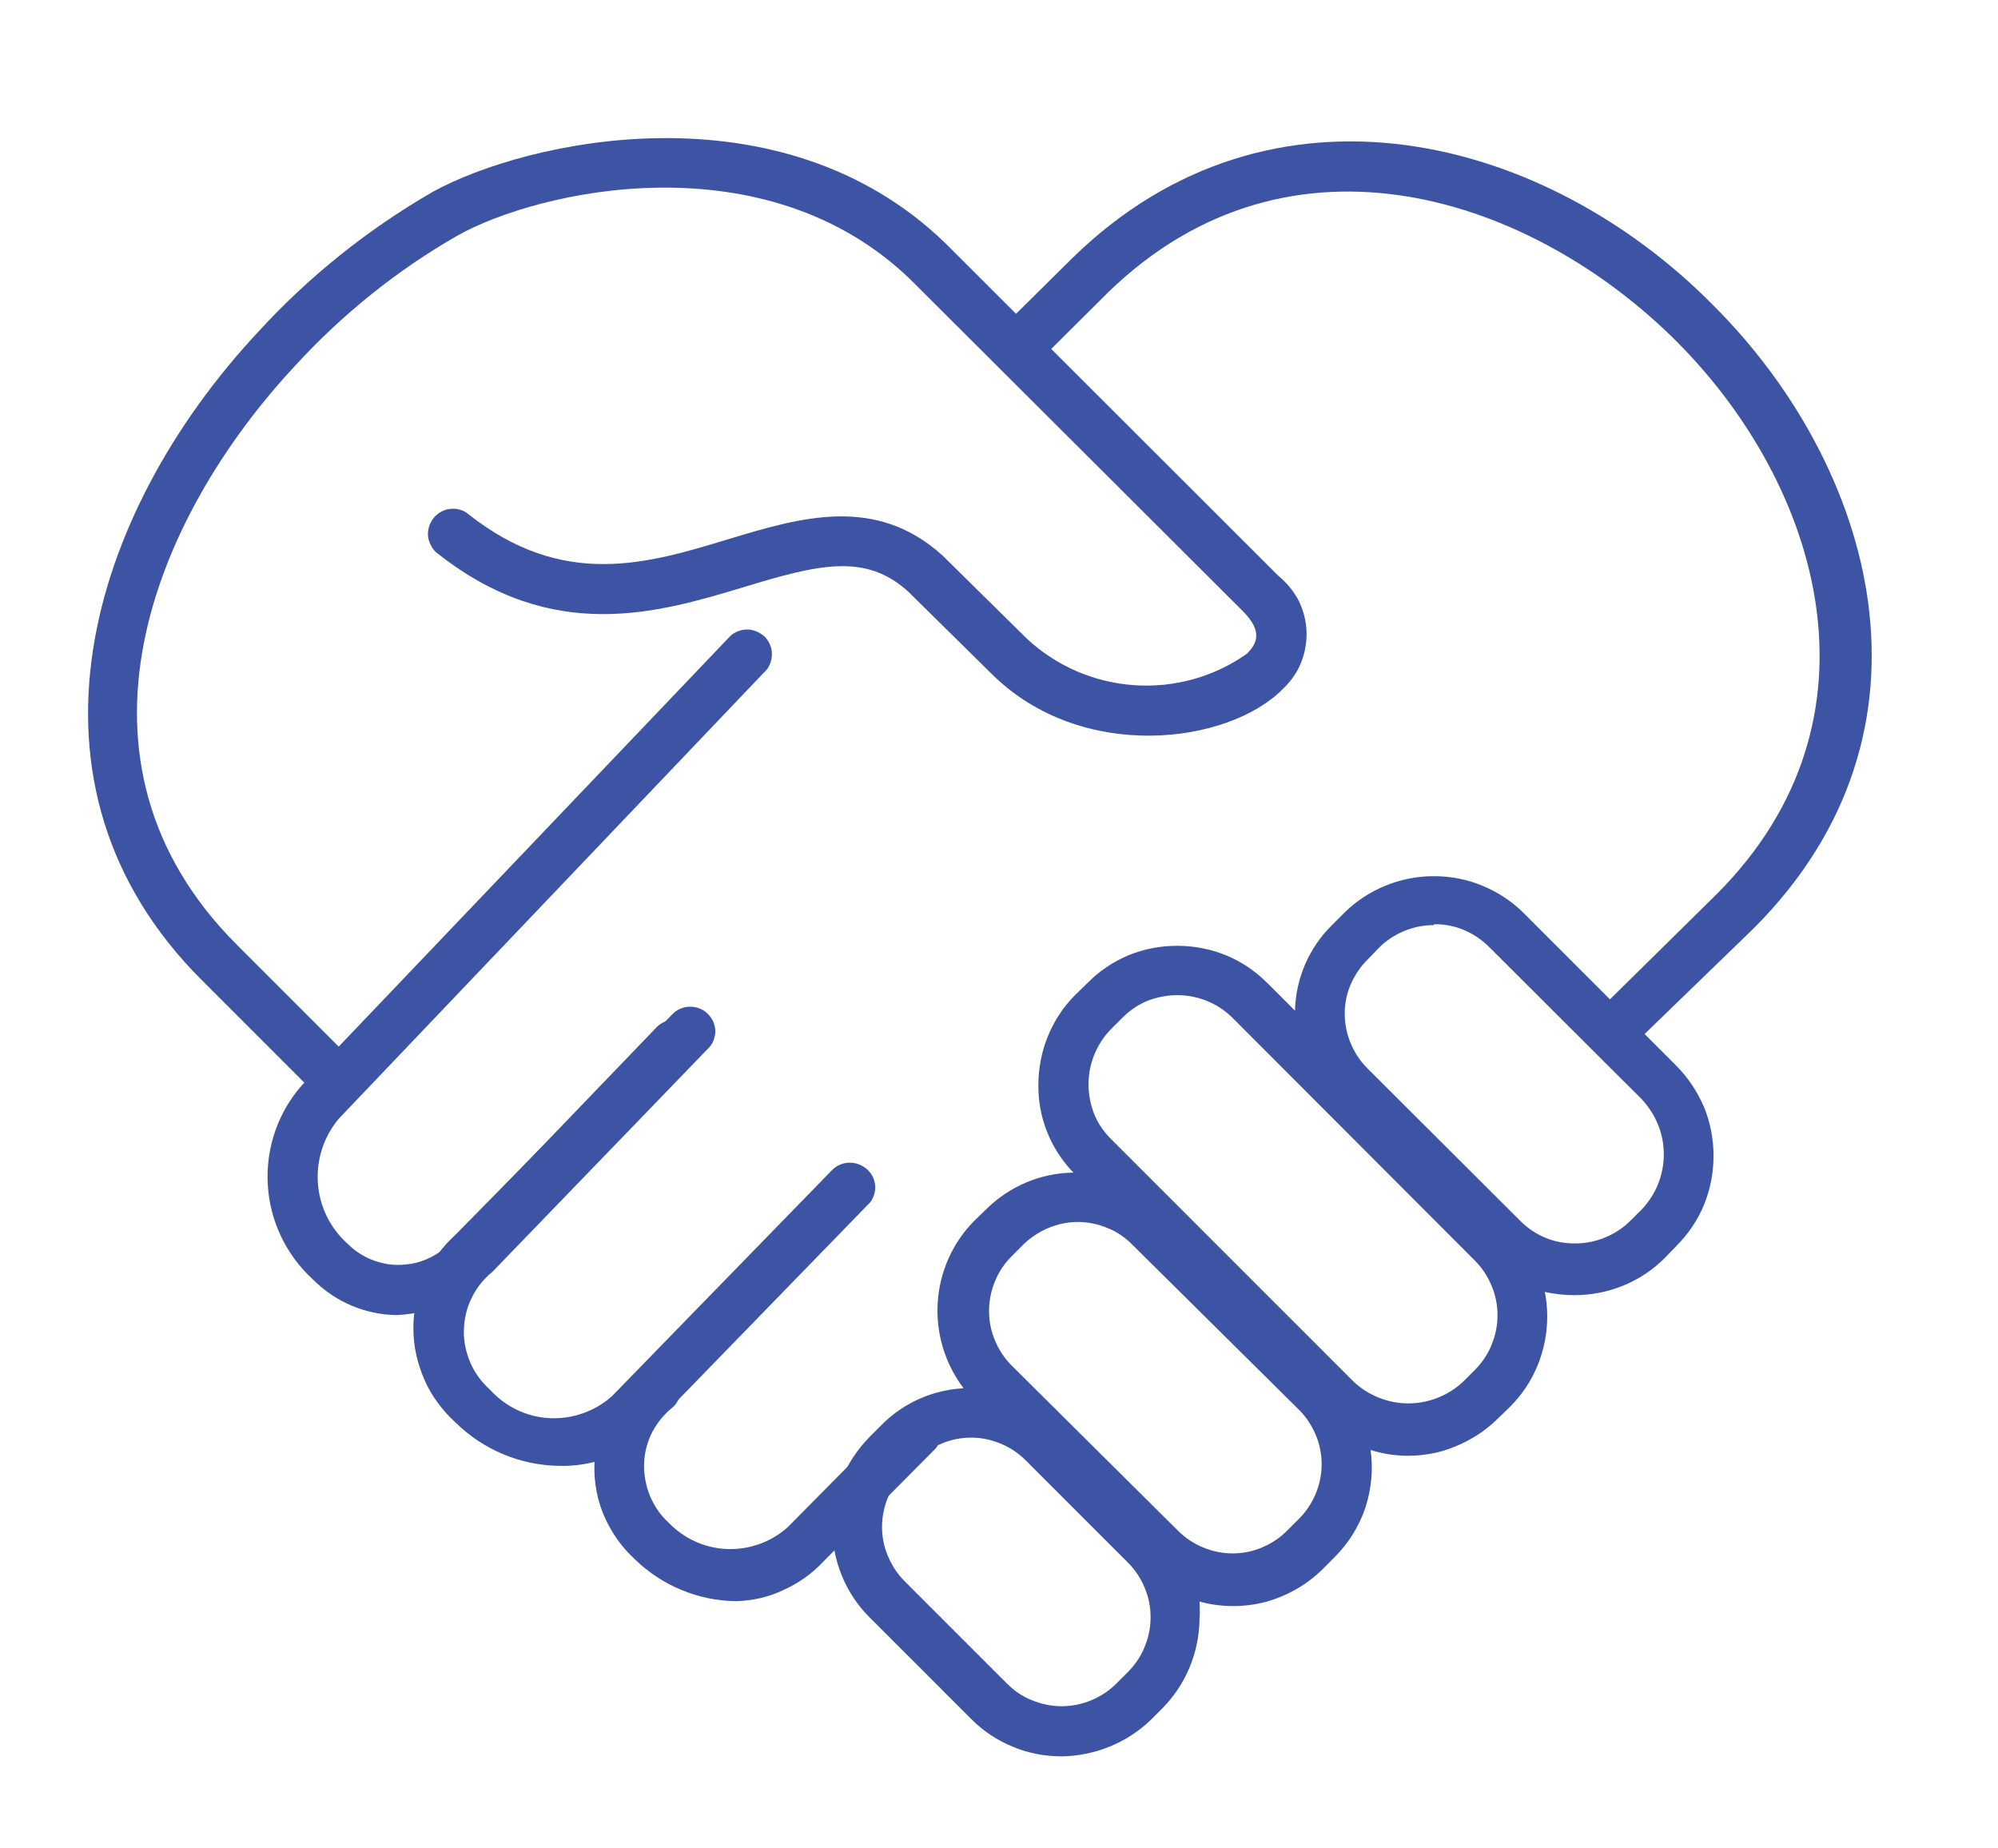
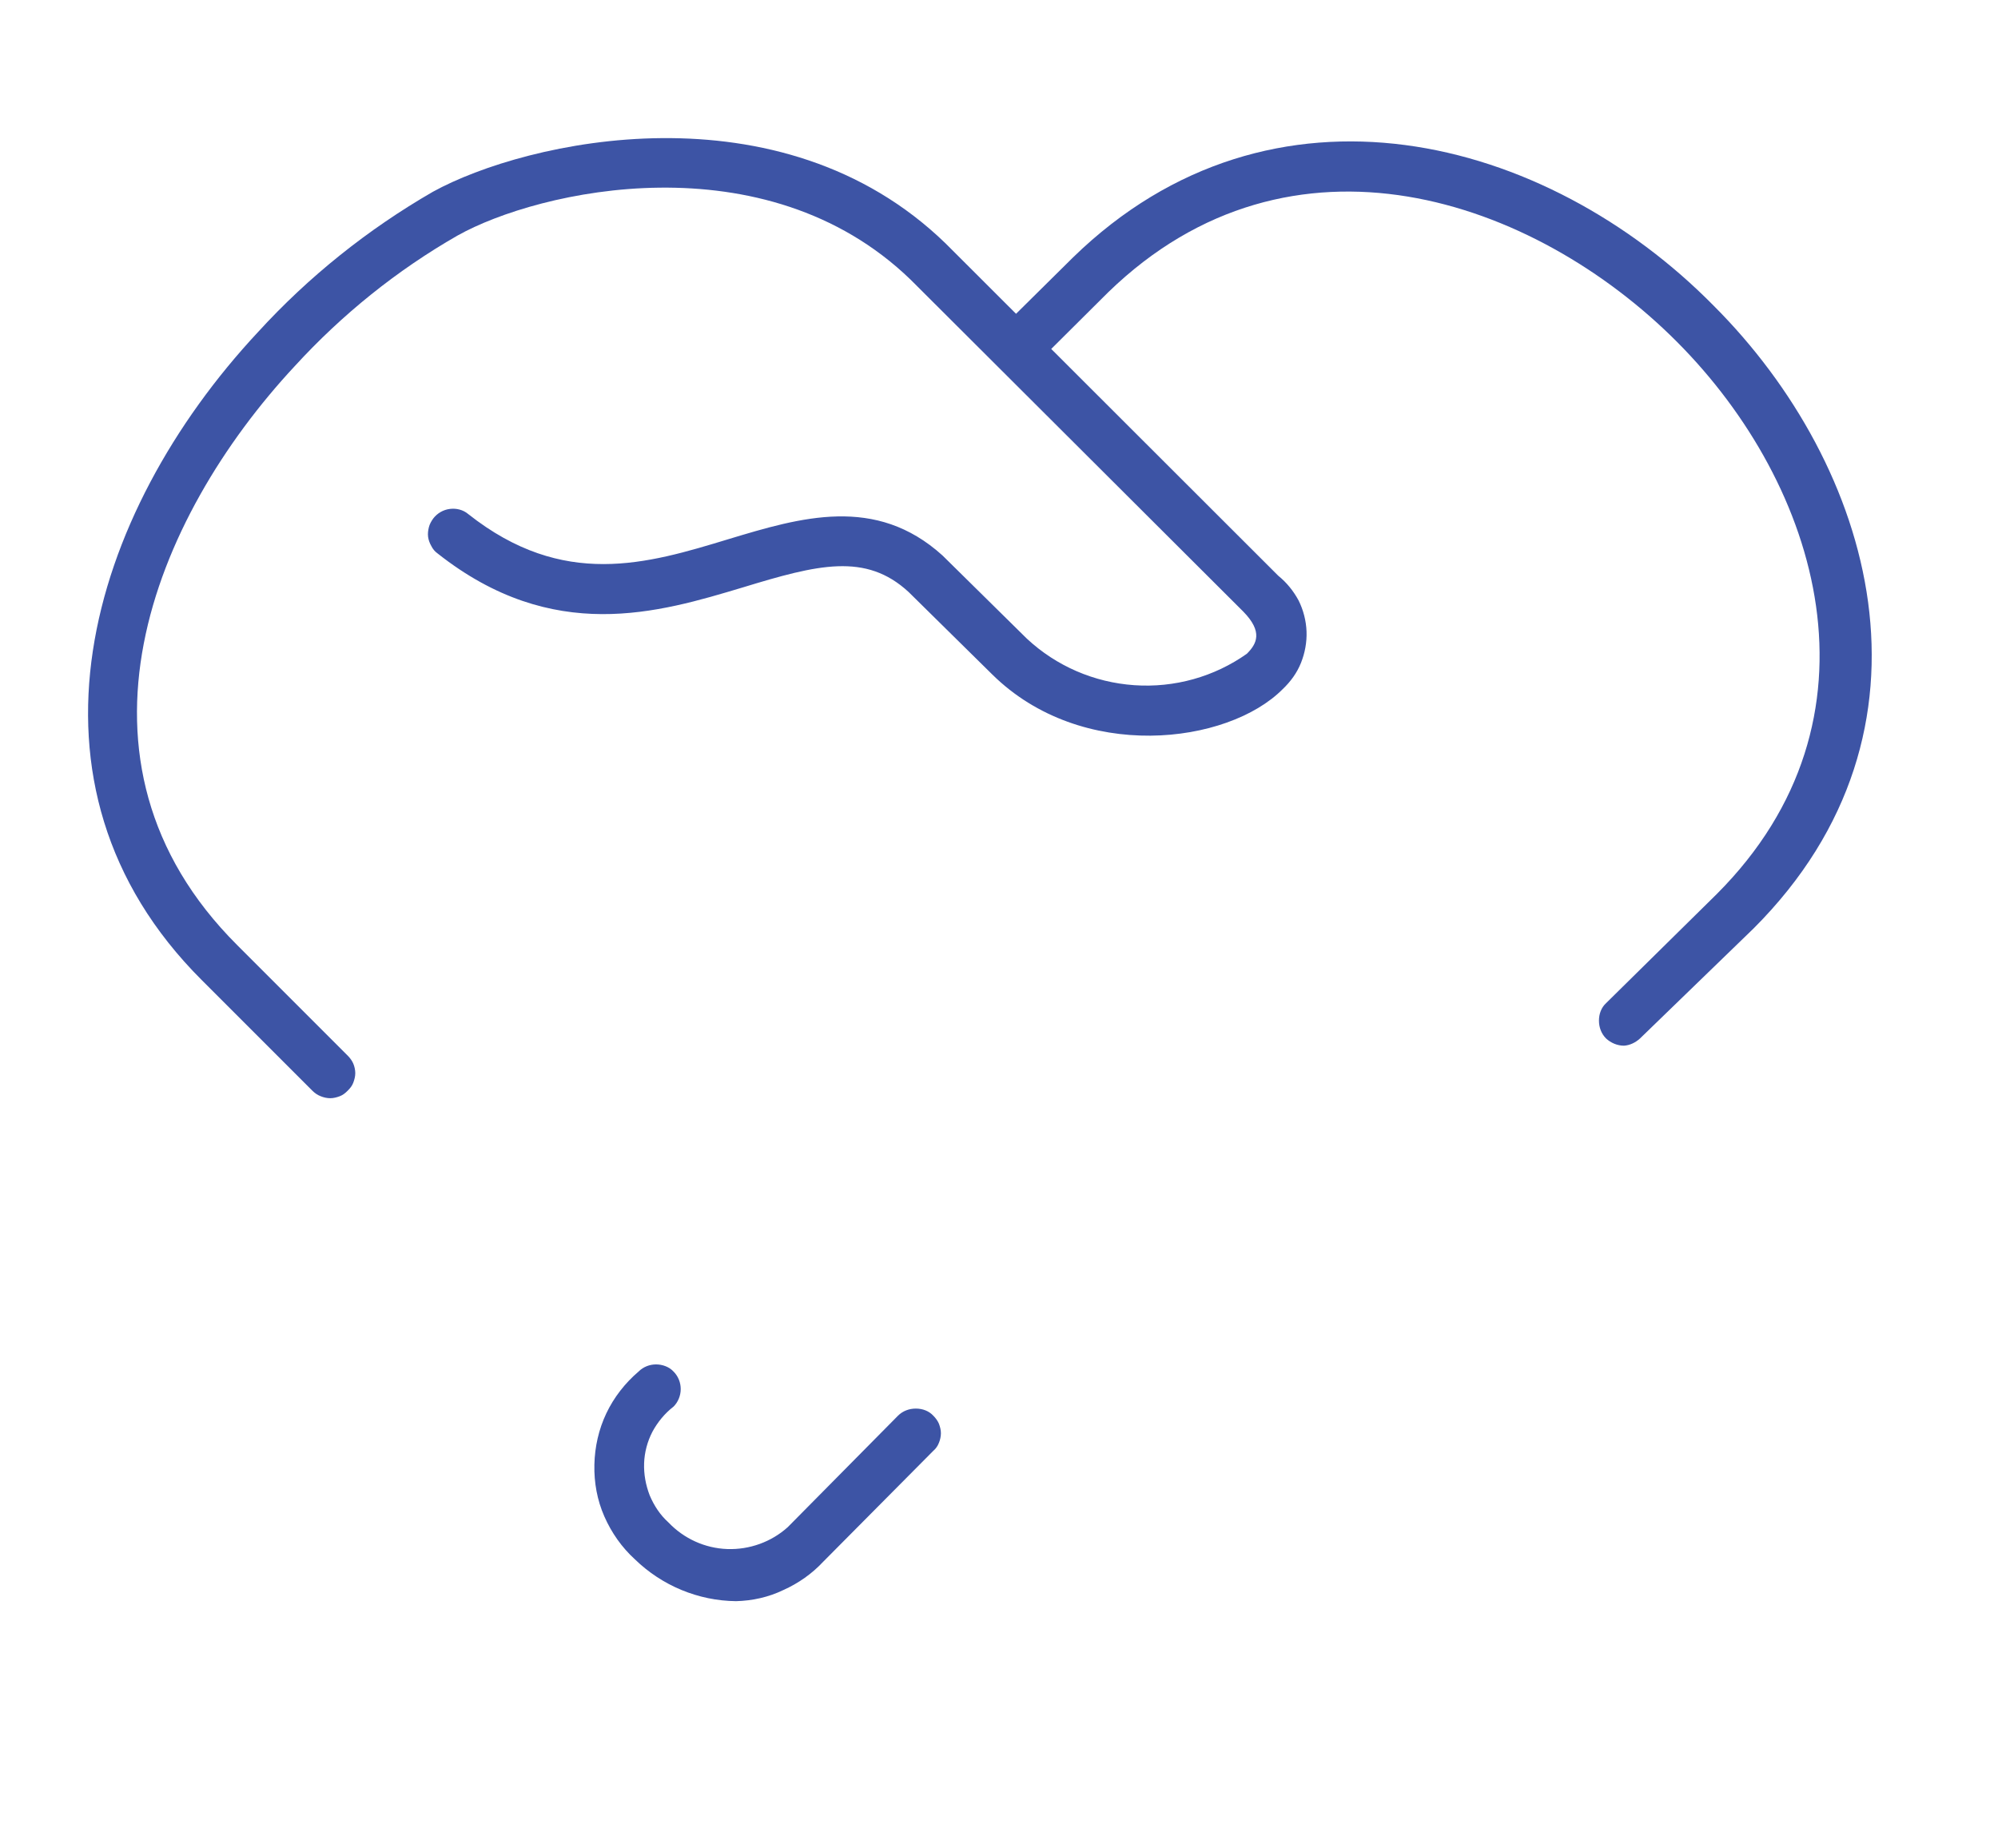
<svg xmlns="http://www.w3.org/2000/svg" version="1.1" id="Layer_1" x="0px" y="0px" viewBox="0 0 50.22 46.45" style="enable-background:new 0 0 50.22 46.45;" xml:space="preserve">
  <style type="text/css">
	.st0{fill:#3D54A5;}
</style>
  <path class="st0" d="M8.3,27.6c-0.08,0-0.17-0.02-0.24-0.05c-0.08-0.03-0.15-0.08-0.21-0.14l-2.78-2.78  C0.15,19.72,2.22,12.91,6.49,8.34c1.27-1.39,2.76-2.58,4.39-3.52c2.34-1.29,8.73-2.74,12.89,1.3l8.36,8.35  c0.21,0.17,0.38,0.38,0.51,0.62c0.12,0.24,0.19,0.51,0.2,0.78c0.01,0.27-0.04,0.54-0.14,0.79c-0.1,0.25-0.26,0.47-0.46,0.66  c-1.38,1.39-5.05,1.85-7.3-0.37l-2.1-2.07c-1.08-1-2.29-0.69-4.16-0.12c-2.13,0.64-4.78,1.44-7.68-0.85  c-0.07-0.05-0.12-0.11-0.16-0.19c-0.04-0.07-0.07-0.15-0.08-0.23c-0.01-0.08,0-0.16,0.02-0.24s0.06-0.15,0.11-0.22  c0.1-0.13,0.25-0.22,0.42-0.24c0.16-0.02,0.33,0.02,0.46,0.13c2.39,1.89,4.5,1.25,6.54,0.63c1.82-0.55,3.7-1.11,5.38,0.41l2.12,2.09  c0.74,0.69,1.69,1.1,2.7,1.17c1.01,0.07,2.01-0.21,2.83-0.79c0.25-0.25,0.41-0.55-0.09-1.06l-8.36-8.34  c-3.67-3.55-9.36-2.25-11.39-1.11C9.98,6.79,8.6,7.9,7.41,9.2c-3.56,3.82-6.08,9.93-1.45,14.55l2.78,2.78  c0.06,0.06,0.11,0.13,0.14,0.2s0.05,0.16,0.05,0.24c0,0.08-0.02,0.16-0.05,0.24s-0.08,0.14-0.14,0.2c-0.06,0.06-0.12,0.11-0.2,0.14  C8.46,27.58,8.38,27.6,8.3,27.6z" />
  <path class="st0" d="M40.82,26.28c-0.17,0-0.33-0.07-0.45-0.18c-0.12-0.12-0.18-0.28-0.18-0.45c0-0.17,0.06-0.33,0.18-0.44  l2.78-2.74c4.4-4.4,2.59-10.28-1-13.88c-3.59-3.6-9.69-5.72-14.3-1.24l-1.87,1.86c-0.12,0.1-0.27,0.14-0.43,0.13  c-0.15-0.01-0.3-0.08-0.41-0.19c-0.11-0.11-0.17-0.26-0.18-0.41C24.95,8.59,25,8.44,25.1,8.32l1.87-1.85  c5-4.87,11.89-3.07,16.11,1.22c4,4,6,10.64,1,15.64l-2.86,2.77C41.11,26.2,40.97,26.27,40.82,26.28z" />
-   <path class="st0" d="M9.97,33.05c-0.79-0.01-1.54-0.33-2.1-0.89c-0.68-0.62-1.09-1.48-1.14-2.4C6.68,28.83,7,27.93,7.61,27.25  l10.76-11.28c0.12-0.1,0.27-0.15,0.42-0.15c0.15,0,0.3,0.07,0.42,0.17c0.11,0.11,0.18,0.25,0.19,0.4c0.01,0.15-0.03,0.31-0.12,0.43  L8.52,28.11c-0.38,0.45-0.57,1.03-0.53,1.62c0.04,0.59,0.31,1.14,0.75,1.53c0.19,0.19,0.41,0.33,0.66,0.42  c0.25,0.09,0.51,0.13,0.78,0.1c0.26-0.02,0.52-0.1,0.75-0.24c0.23-0.13,0.43-0.31,0.58-0.53l5-5.2c0.12-0.12,0.28-0.18,0.44-0.18  c0.17,0,0.33,0.07,0.44,0.18c0.12,0.12,0.18,0.28,0.18,0.44c0,0.17-0.06,0.33-0.18,0.44l-5,5.2c-0.31,0.34-0.68,0.62-1.09,0.82  C10.88,32.92,10.43,33.03,9.97,33.05z" />
-   <path class="st0" d="M14.07,36.84c-0.98-0.01-1.92-0.4-2.62-1.09c-0.33-0.3-0.6-0.66-0.78-1.07c-0.18-0.41-0.28-0.85-0.28-1.29  c0-0.45,0.09-0.89,0.28-1.29c0.18-0.41,0.45-0.77,0.78-1.07l5.46-5.55c0.12-0.12,0.28-0.18,0.44-0.18c0.17,0,0.33,0.07,0.44,0.18  c0.06,0.06,0.11,0.13,0.14,0.2c0.03,0.08,0.05,0.16,0.05,0.24c0,0.08-0.02,0.16-0.05,0.24c-0.03,0.08-0.08,0.14-0.14,0.2l-5.41,5.6  c-0.22,0.18-0.4,0.4-0.52,0.65c-0.13,0.25-0.19,0.53-0.2,0.81c-0.01,0.28,0.05,0.56,0.16,0.82c0.11,0.26,0.28,0.49,0.49,0.68  c0.39,0.43,0.92,0.69,1.5,0.72c0.58,0.03,1.14-0.17,1.57-0.55l5.54-5.69c0.12-0.12,0.28-0.18,0.44-0.18c0.17,0,0.33,0.07,0.45,0.18  c0.06,0.06,0.11,0.13,0.14,0.2c0.03,0.08,0.05,0.16,0.05,0.24s-0.02,0.17-0.05,0.24c-0.03,0.08-0.08,0.15-0.14,0.2l-5.54,5.7  c-0.29,0.29-0.63,0.51-1.01,0.66C14.88,36.78,14.48,36.85,14.07,36.84z" />
  <path class="st0" d="M18.5,40.24c-0.95-0.01-1.86-0.39-2.54-1.05c-0.33-0.3-0.59-0.67-0.77-1.08c-0.18-0.41-0.26-0.85-0.25-1.3  c0.01-0.45,0.11-0.89,0.3-1.29c0.19-0.4,0.47-0.76,0.81-1.05c0.12-0.12,0.28-0.18,0.44-0.18s0.33,0.06,0.44,0.18  c0.12,0.12,0.18,0.28,0.18,0.44c0,0.17-0.07,0.33-0.18,0.44c-0.22,0.17-0.4,0.39-0.53,0.63c-0.13,0.25-0.2,0.52-0.21,0.79  c-0.01,0.28,0.04,0.55,0.14,0.81c0.11,0.26,0.26,0.49,0.47,0.68c0.39,0.41,0.92,0.65,1.48,0.67c0.56,0.02,1.11-0.18,1.52-0.55  l2.77-2.8c0.12-0.12,0.28-0.18,0.45-0.18c0.17,0,0.33,0.06,0.44,0.18c0.06,0.06,0.11,0.13,0.14,0.2c0.03,0.08,0.05,0.16,0.05,0.24  s-0.02,0.17-0.05,0.24c-0.03,0.08-0.08,0.15-0.14,0.2l-2.77,2.79c-0.28,0.3-0.62,0.54-1,0.71C19.32,40.14,18.91,40.23,18.5,40.24z" />
-   <path class="st0" d="M26.68,44.14c-0.42,0-0.84-0.08-1.22-0.24c-0.39-0.16-0.74-0.39-1.04-0.69l-2.57-2.57  c-0.3-0.3-0.53-0.65-0.69-1.04c-0.16-0.39-0.24-0.8-0.24-1.22c0-0.42,0.08-0.84,0.24-1.22c0.16-0.39,0.4-0.74,0.69-1.04l0.3-0.3  c0.55-0.56,1.29-0.89,2.07-0.93c-0.47-0.62-0.7-1.39-0.65-2.16c0.05-0.78,0.38-1.51,0.93-2.06l0.3-0.29  c0.58-0.57,1.36-0.9,2.18-0.91c-0.57-0.59-0.89-1.38-0.88-2.2c0-0.42,0.08-0.84,0.24-1.23c0.16-0.39,0.39-0.74,0.69-1.04l0.3-0.29  c0.29-0.3,0.65-0.54,1.03-0.7c0.39-0.16,0.8-0.24,1.23-0.24c0.42,0,0.84,0.08,1.23,0.24c0.39,0.16,0.74,0.4,1.04,0.7l0.69,0.69  c0.02-0.81,0.35-1.58,0.93-2.15l0.3-0.3c0.3-0.3,0.65-0.53,1.04-0.69c0.39-0.16,0.8-0.24,1.22-0.24c0.42,0,0.84,0.08,1.22,0.24  c0.39,0.16,0.74,0.39,1.04,0.69l3.83,3.83c0.3,0.3,0.53,0.65,0.7,1.04c0.16,0.39,0.24,0.81,0.24,1.23c0,0.42-0.08,0.84-0.24,1.23  c-0.16,0.39-0.4,0.74-0.7,1.04l-0.29,0.3c-0.3,0.3-0.65,0.53-1.04,0.69c-0.39,0.16-0.81,0.24-1.23,0.24c-0.25,0-0.5-0.03-0.74-0.08  c0.04,0.2,0.06,0.41,0.06,0.61c0,0.42-0.08,0.84-0.24,1.23c-0.16,0.39-0.39,0.74-0.69,1.04l-0.3,0.29c-0.41,0.41-0.93,0.7-1.49,0.85  c-0.57,0.14-1.16,0.13-1.72-0.05c0.07,0.49,0.02,0.98-0.13,1.45c-0.16,0.47-0.42,0.89-0.77,1.24l-0.3,0.3  c-0.4,0.4-0.9,0.68-1.44,0.83c-0.54,0.14-1.12,0.14-1.66-0.01c0.01,0.15,0.01,0.29,0,0.44c-0.01,0.84-0.34,1.64-0.93,2.24  l-0.29,0.29C28.33,43.8,27.52,44.13,26.68,44.14z M23.03,36.71L22.74,37c-0.18,0.18-0.32,0.39-0.42,0.63s-0.15,0.49-0.15,0.74  c0,0.26,0.05,0.51,0.15,0.74c0.1,0.24,0.24,0.45,0.42,0.63l2.57,2.57c0.18,0.18,0.39,0.33,0.63,0.42c0.24,0.1,0.49,0.15,0.74,0.15  c0.26,0,0.51-0.05,0.75-0.15c0.24-0.1,0.45-0.24,0.63-0.42l0.29-0.29c0.18-0.18,0.33-0.4,0.42-0.63c0.1-0.24,0.15-0.49,0.15-0.75  c0-0.25-0.05-0.51-0.15-0.74c-0.1-0.24-0.24-0.45-0.42-0.63l-2.57-2.57c-0.18-0.18-0.39-0.32-0.63-0.42  c-0.24-0.1-0.49-0.15-0.74-0.15s-0.51,0.05-0.74,0.15C23.42,36.38,23.21,36.52,23.03,36.71z M27.1,30.71  c-0.52,0-1.01,0.21-1.38,0.57l-0.29,0.29c-0.18,0.18-0.33,0.4-0.42,0.63c-0.1,0.24-0.15,0.49-0.15,0.75c0,0.25,0.05,0.51,0.15,0.74  c0.1,0.24,0.24,0.45,0.42,0.63l4.18,4.15c0.18,0.18,0.39,0.32,0.63,0.42c0.24,0.1,0.49,0.15,0.74,0.15s0.51-0.05,0.74-0.15  c0.24-0.1,0.45-0.24,0.63-0.42l0.3-0.3c0.18-0.18,0.32-0.39,0.42-0.63c0.1-0.24,0.15-0.49,0.15-0.74s-0.05-0.51-0.15-0.74  c-0.1-0.24-0.24-0.45-0.42-0.63l-4.19-4.15c-0.18-0.18-0.39-0.33-0.63-0.42c-0.24-0.1-0.49-0.15-0.74-0.15V30.71z M29.59,25.01  c-0.25,0-0.51,0.05-0.74,0.14s-0.45,0.24-0.63,0.42l-0.3,0.3c-0.36,0.37-0.56,0.87-0.56,1.38c0,0.25,0.05,0.51,0.14,0.74  s0.24,0.45,0.42,0.63l6.1,6.1c0.37,0.35,0.87,0.55,1.38,0.55s1.01-0.2,1.38-0.55l0.29-0.29c0.18-0.18,0.33-0.4,0.42-0.63  c0.1-0.24,0.15-0.49,0.15-0.75c0-0.25-0.05-0.51-0.15-0.74c-0.1-0.24-0.24-0.45-0.42-0.63l-6.1-6.11  C30.6,25.21,30.11,25.01,29.59,25.01z M36.04,23.25c-0.26,0-0.51,0.05-0.75,0.15c-0.24,0.1-0.45,0.24-0.63,0.42l-0.29,0.3  c-0.18,0.18-0.32,0.39-0.42,0.62c-0.1,0.23-0.15,0.48-0.15,0.73c0,0.26,0.05,0.51,0.15,0.75c0.1,0.24,0.24,0.45,0.42,0.63l3.85,3.84  c0.18,0.18,0.39,0.32,0.63,0.42s0.49,0.14,0.74,0.14c0.51,0,1.01-0.2,1.38-0.56l0.3-0.3c0.35-0.37,0.55-0.86,0.55-1.38  s-0.2-1-0.55-1.38l-3.84-3.83c-0.18-0.18-0.4-0.33-0.64-0.43c-0.24-0.1-0.5-0.15-0.75-0.14V23.25z" />
</svg>